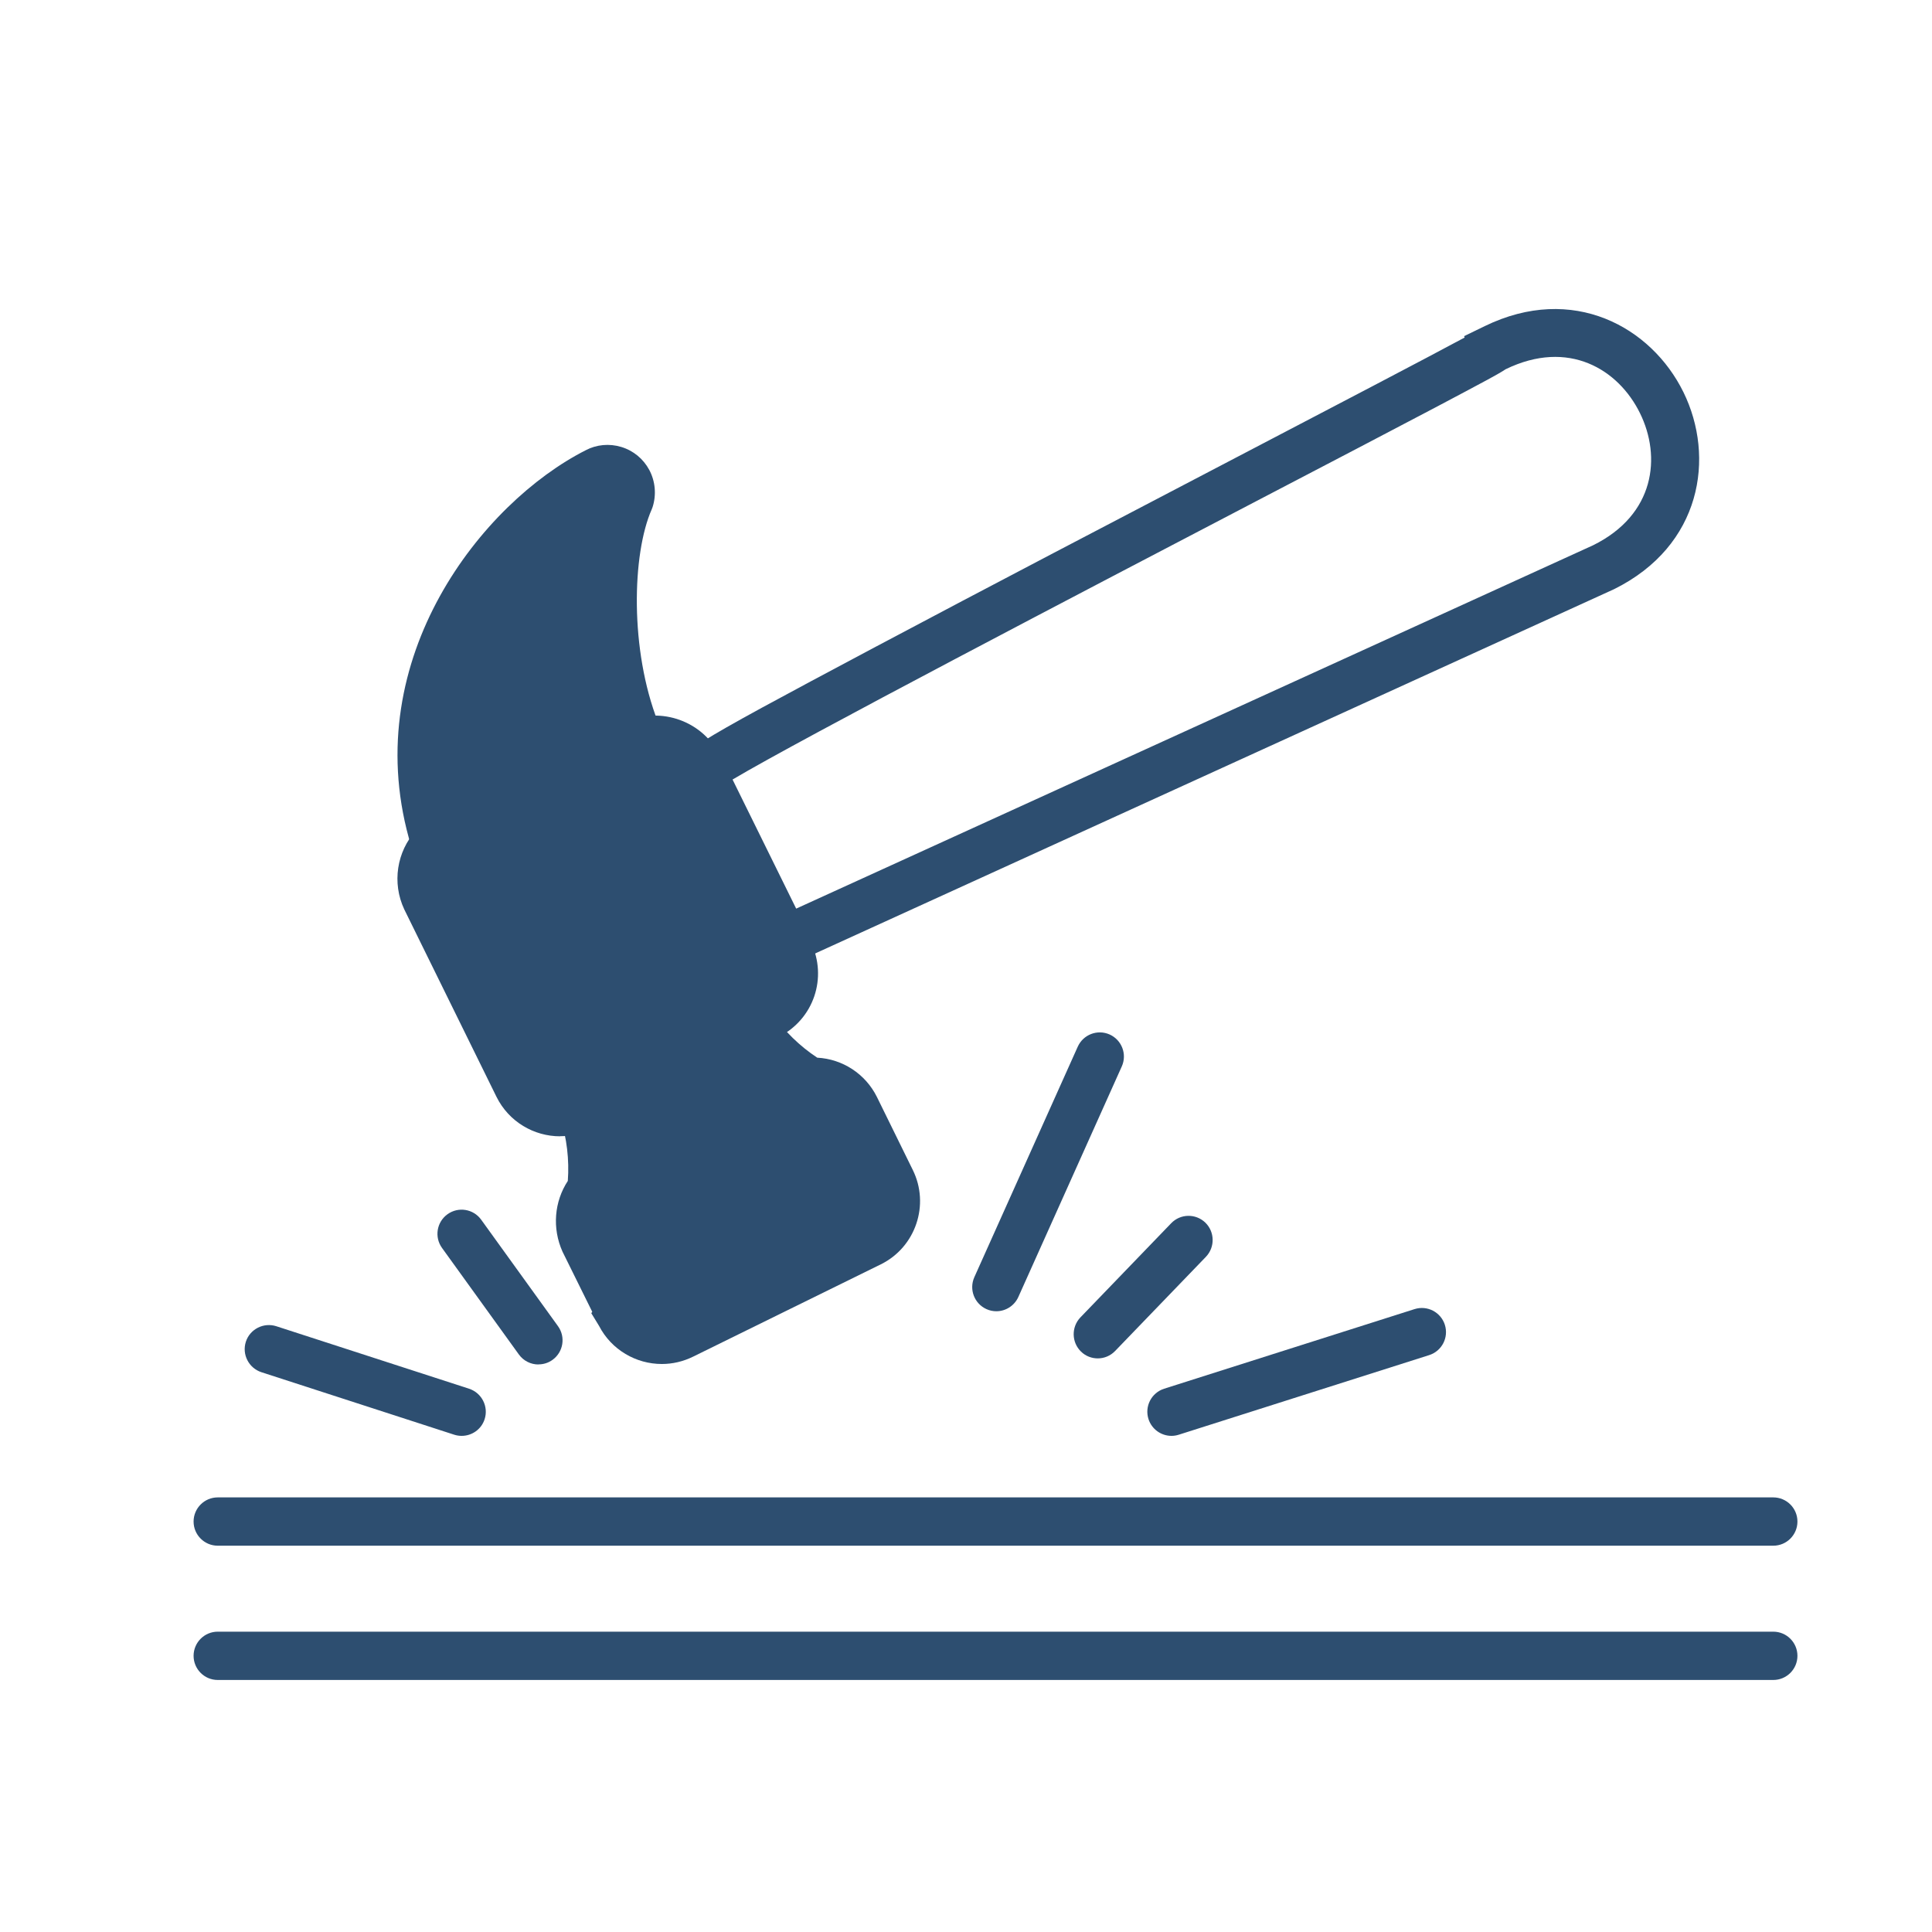
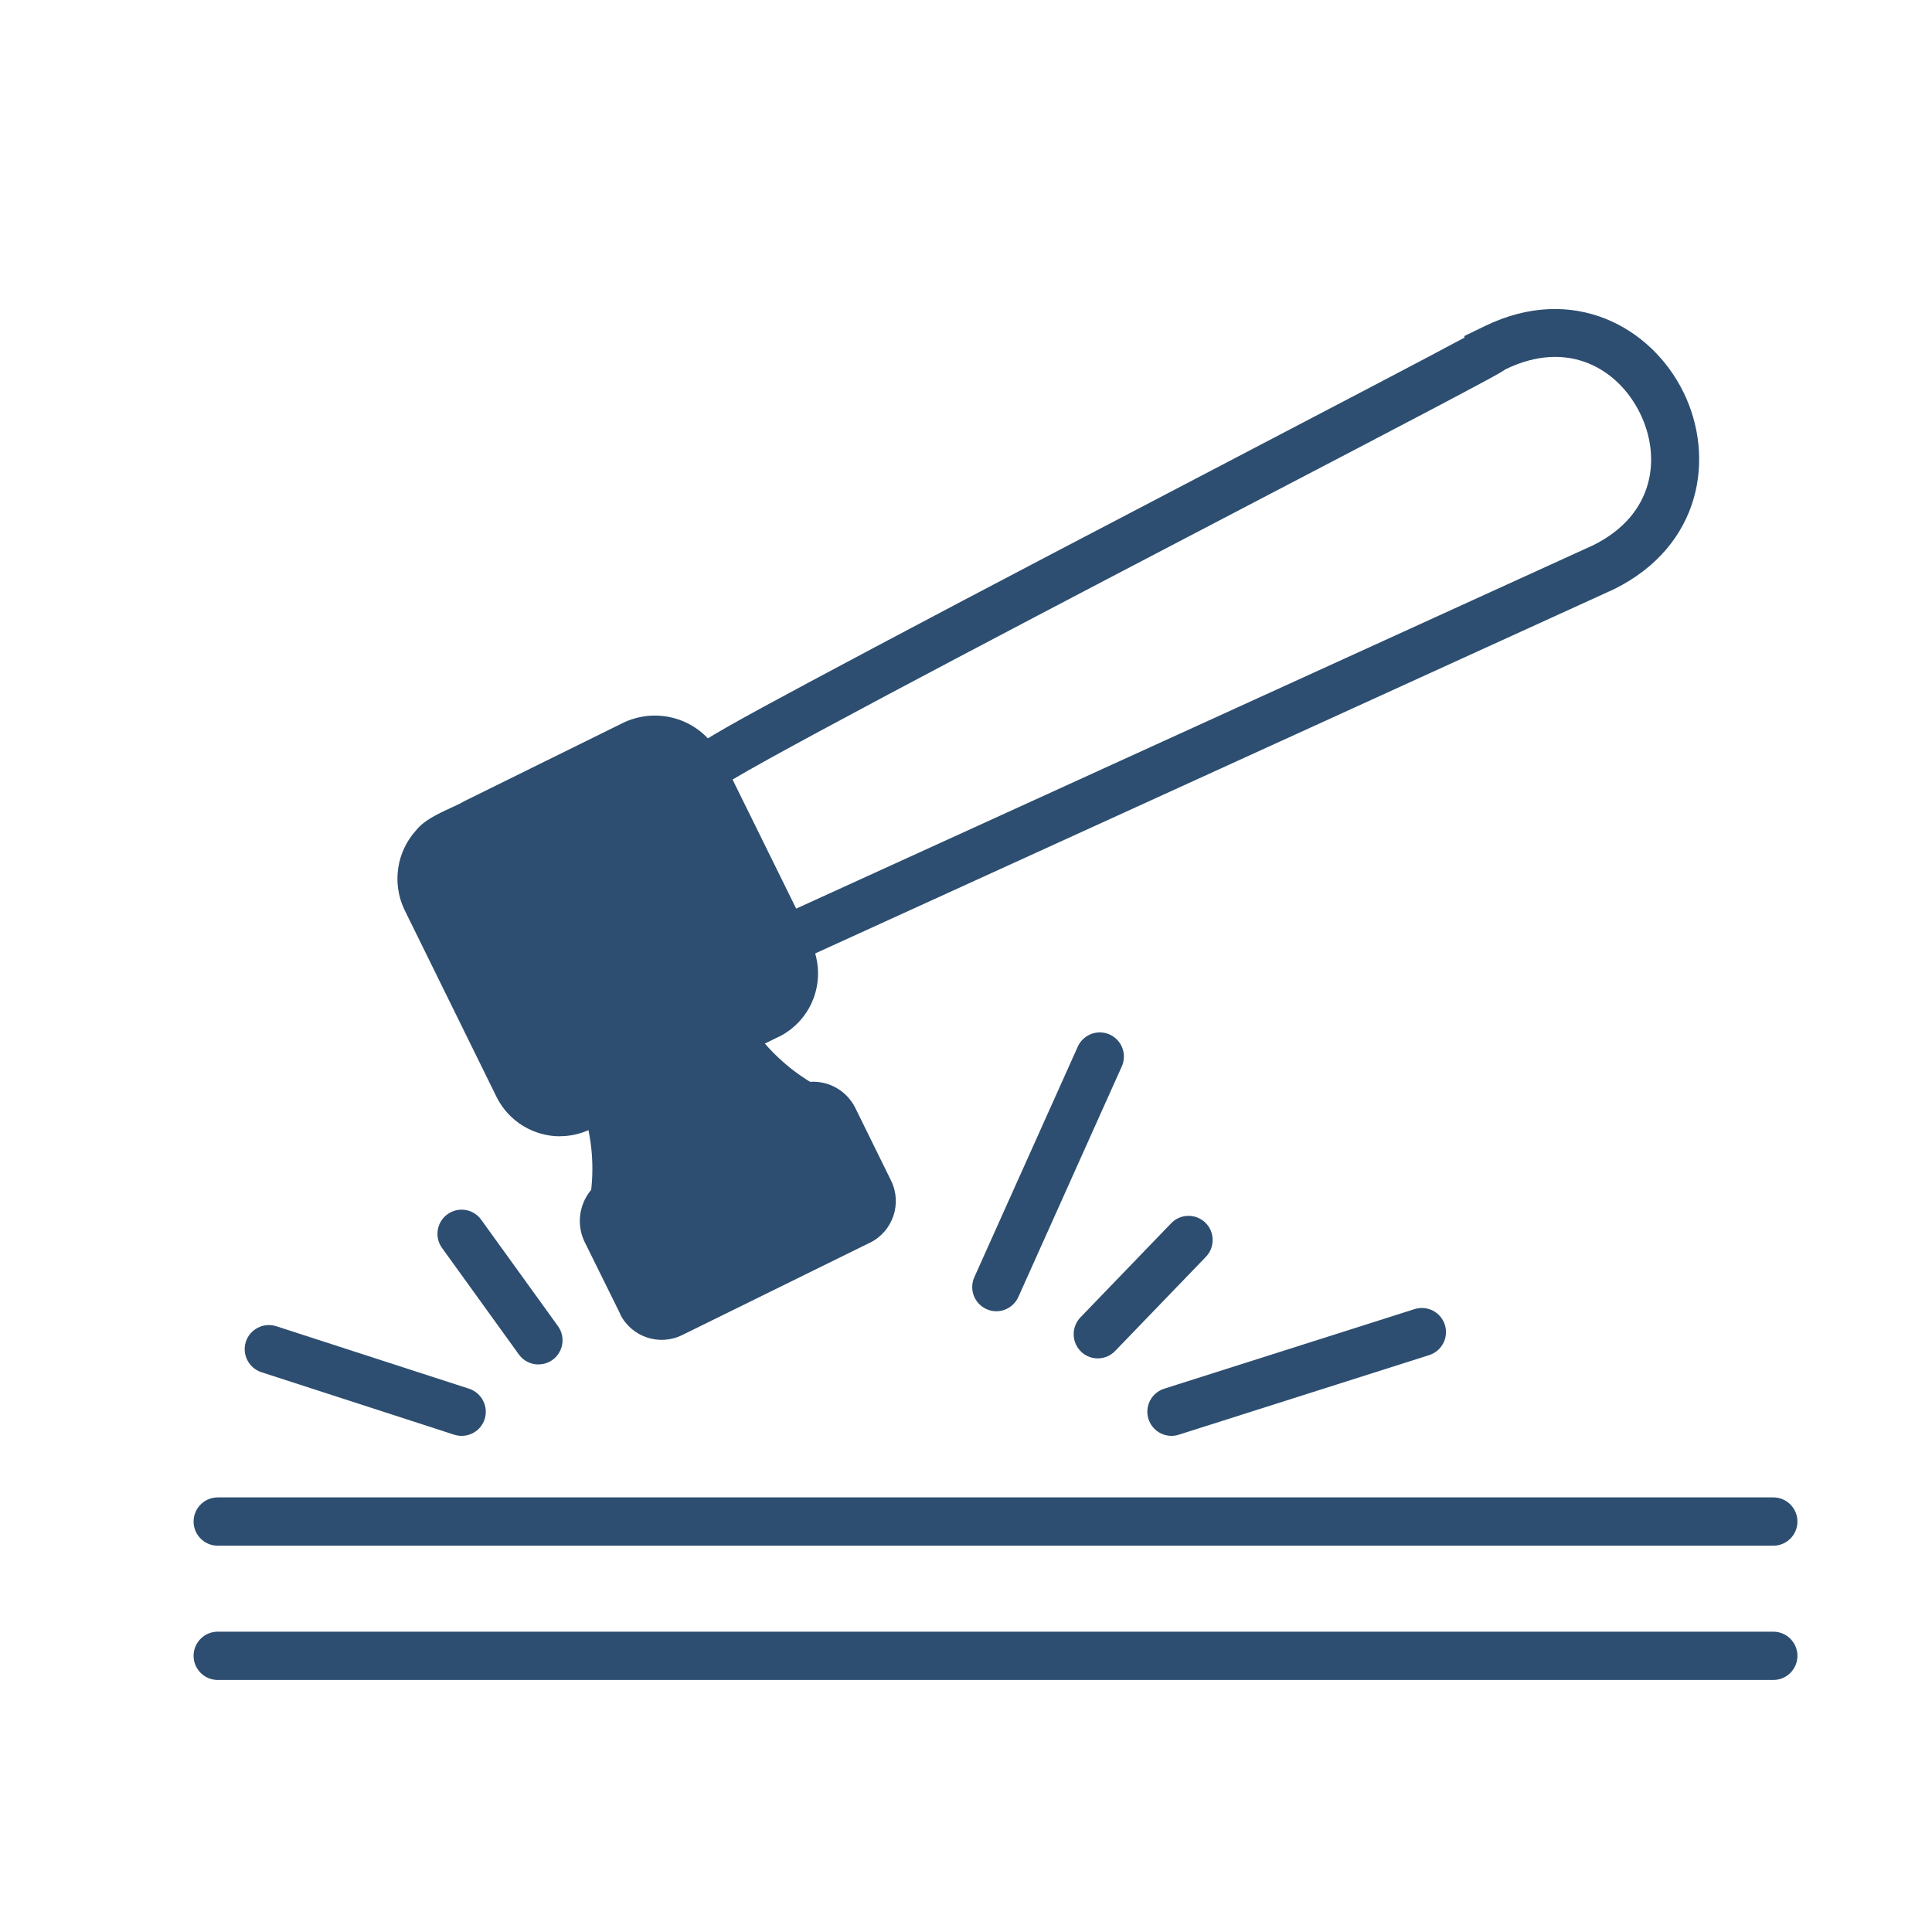
<svg xmlns="http://www.w3.org/2000/svg" id="b" data-name="Layer 1" viewBox="0 0 200 200">
  <polyline points="63.55 27.28 63.55 27.28 63.55 27.28" fill="#2d4e70" />
  <g>
-     <path d="M43.17,89.84l-.85-3.1c-5.13-18.68,7.62-34.71,18.31-40.13,1.11-.59,2.44-.72,3.69-.34,1.25.38,2.28,1.23,2.9,2.39h0c.62,1.17.74,2.56.34,3.82l-.09.24c-2.05,4.62-2.28,14.58.65,22.04l.95,2.42-2.46.85c-.14.05-.29.11-.42.19-1.15.59-3.88,1.93-7.03,3.47-5.2,2.55-11.68,5.71-13.19,6.57l-2.79,1.58ZM62.69,51.17c-8.57,4.48-18.5,16.68-16.21,31.18,2.76-1.39,6.78-3.36,10.47-5.16,2.31-1.13,4.38-2.14,5.73-2.81-2.35-7.63-2.39-17.28,0-23.2ZM62.93,51.05s0,0,0,0c0,0,0,0,0,0Z" fill="#2d4e70" />
    <path d="M57.98,117.63c-2.7,0-5.3-1.5-6.58-4.08l-9.55-19.41c-1.29-2.74-.78-5.99,1.22-8.18.78-.99,2.05-1.62,3.73-2.39.4-.18.89-.41,1.06-.52l.22-.12,16.52-8.15c3.83-1.76,8.3-.1,10.03,3.66.12.26.22.52.31.79,1.59,3.23,3.16,6.43,4.72,9.6,1.44,2.92,2.87,5.82,4.29,8.72,1.74,3.67.28,7.95-3.3,9.77h-.03c-2.8,1.39-6.22,3.07-9.66,4.75-3.47,1.7-6.95,3.4-9.78,4.8-1.04.51-2.13.75-3.21.75ZM46.97,89.11l-.17.19c-.68.71-.85,1.78-.44,2.67l9.53,19.37c.56,1.14,1.96,1.62,3.1,1.05,2.83-1.4,6.31-3.1,9.78-4.8,3.42-1.68,6.84-3.35,9.63-4.73,1.15-.59,1.61-1.97,1.06-3.14-1.41-2.87-2.84-5.77-4.27-8.69-1.59-3.23-3.2-6.49-4.81-9.78l-.16-.4c-.03-.11-.07-.22-.12-.33-.58-1.26-2.08-1.81-3.34-1.24l-16.36,8.07c-.42.25-.92.48-1.5.74-.56.26-1.59.73-1.93,1.01ZM46.93,89.15h0Z" fill="#2d4e70" />
-     <path d="M68.51,141.2c-2.65,0-5.21-1.45-6.5-3.95l-.8-1.31.1-.14-3.08-6.23c-1.09-2.43-.85-5.19.55-7.32.16-2.21-.1-4.4-.77-6.52l-.65-2.05,1.93-.95c1.99-.98,5.64-2.77,9.21-4.52l10.23-5.02,1.23,1.76c1.25,1.81,2.81,3.33,4.64,4.54,2.62.14,4.99,1.67,6.18,4.07l3.71,7.55c1.78,3.6.3,7.99-3.3,9.77l-19.44,9.56c-1.04.51-2.14.76-3.23.76ZM66.54,135.13c.62.99,1.91,1.37,2.98.84l19.45-9.57c.53-.26.94-.73,1.14-1.32s.15-1.21-.12-1.75l-3.71-7.54c-.42-.84-1.3-1.36-2.27-1.29l-.79.05-.67-.41c-2.05-1.25-3.86-2.79-5.4-4.6l-6.47,3.17c-2.65,1.3-5.34,2.62-7.37,3.62.5,2.34.62,4.73.36,7.14l-.08.75-.49.58c-.62.74-.76,1.78-.37,2.65l3.8,7.69Z" fill="#2d4e70" />
    <path d="M80.09,100.63l-1.07-2.18c-1.25-2.54-2.73-5.55-4.2-8.52-1.46-2.95-2.9-5.86-4.06-8.23l-.62-.36.02-1.5c.04-1.91.05-2.02,20.63-12.96,11.16-5.93,25.1-13.21,37.39-19.63,10.01-5.23,19.58-10.23,23.44-12.31l-.06-.14,2.14-1.04c9.12-4.44,17.25.08,20.57,6.84,3.3,6.72,1.9,15.89-7.18,20.39l-87,39.67ZM75.84,80.71c1.04,2.11,2.24,4.54,3.45,7,1.07,2.16,2.15,4.35,3.13,6.35l82.51-37.62c6.4-3.17,7.06-9.16,4.84-13.67-2.23-4.54-7.4-7.71-13.9-4.55h0c-.53.35-1.16.69-1.85,1.07-1.28.69-3.14,1.68-5.45,2.9-4.6,2.42-10.98,5.76-18.1,9.47-18.21,9.51-47.54,24.82-54.64,29.04Z" fill="#2d4e70" />
-     <path d="M65.01,49.83c-.62-1.17-2.08-1.62-3.25-.99-10.16,5.15-21.77,19.97-17.03,37.24,2.51-1.42,17.39-8.59,20.24-10.05.26-.14.53-.26.81-.36-3.04-7.77-3.03-18.48-.61-23.96.2-.62.14-1.3-.16-1.87Z" fill="#2d4e70" />
    <path d="M79.52,105.1c2.36-1.2,3.33-4.06,2.19-6.44-2.99-6.1-6.02-12.22-9.1-18.49-.07-.23-.15-.46-.25-.68-1.16-2.52-4.14-3.62-6.65-2.46l-3.51,1.73-13.01,6.42c-.93.58-3.54,1.47-4.2,2.41-1.4,1.46-1.75,3.63-.89,5.46l9.55,19.41c1.18,2.38,4.06,3.36,6.44,2.19,5.63-2.78,13.81-6.76,19.43-9.54Z" fill="#2d4e70" />
    <path d="M64.19,136.03c1.18,2.38,4.06,3.35,6.44,2.17l19.41-9.55s.02,0,.03-.01c2.37-1.18,3.34-4.06,2.17-6.43l-3.71-7.54c-.88-1.75-2.72-2.81-4.67-2.68-2.36-1.44-4.39-3.35-5.96-5.61-3.72,1.83-13.69,6.72-17.51,8.59.84,2.65,1.12,5.44.81,8.2-1.24,1.48-1.53,3.53-.73,5.29l3.73,7.55s0,.02,0,.02Z" fill="#2d4e70" />
  </g>
  <path d="M183.57,160.01H22.54c-1.38,0-2.5-1.12-2.5-2.5s1.12-2.5,2.5-2.5h161.03c1.38,0,2.5,1.12,2.5,2.5s-1.12,2.5-2.5,2.5Z" fill="#2d4e70" />
  <path d="M103.14,135.74c-.34,0-.69-.07-1.02-.22-1.26-.57-1.82-2.04-1.26-3.3l10.71-23.87c.57-1.26,2.04-1.82,3.3-1.26,1.26.57,1.82,2.04,1.26,3.3l-10.71,23.87c-.42.93-1.33,1.48-2.28,1.48Z" fill="#2d4e70" />
  <path d="M55.74,141.25c-.78,0-1.54-.36-2.03-1.04l-7.95-11.02c-.81-1.12-.56-2.68.56-3.49,1.12-.81,2.68-.56,3.49.56l7.95,11.02c.81,1.12.56,2.68-.56,3.49-.44.32-.95.47-1.46.47Z" fill="#2d4e70" />
  <path d="M113.64,140.62c-.62,0-1.25-.23-1.73-.7-.99-.96-1.02-2.54-.07-3.54l9.4-9.75c.96-1,2.54-1.02,3.53-.07.99.96,1.02,2.54.07,3.54l-9.4,9.75c-.49.51-1.14.77-1.8.77Z" fill="#2d4e70" />
  <path d="M47.79,148.64c-.26,0-.52-.04-.77-.12l-19.96-6.47c-1.31-.43-2.03-1.84-1.61-3.15.42-1.31,1.84-2.03,3.15-1.61l19.96,6.47c1.31.43,2.03,1.84,1.61,3.15-.34,1.06-1.32,1.73-2.38,1.73Z" fill="#2d4e70" />
  <path d="M121.27,148.64c-1.06,0-2.04-.68-2.38-1.74-.42-1.32.31-2.72,1.62-3.14l25.92-8.24c1.32-.42,2.72.31,3.14,1.62.42,1.32-.31,2.72-1.62,3.14l-25.92,8.24c-.25.08-.51.12-.76.12Z" fill="#2d4e70" />
  <path d="M183.57,173.91H22.54c-1.38,0-2.5-1.12-2.5-2.5s1.12-2.5,2.5-2.5h161.03c1.38,0,2.5,1.12,2.5,2.5s-1.12,2.5-2.5,2.5Z" fill="#2d4e70" />
</svg>